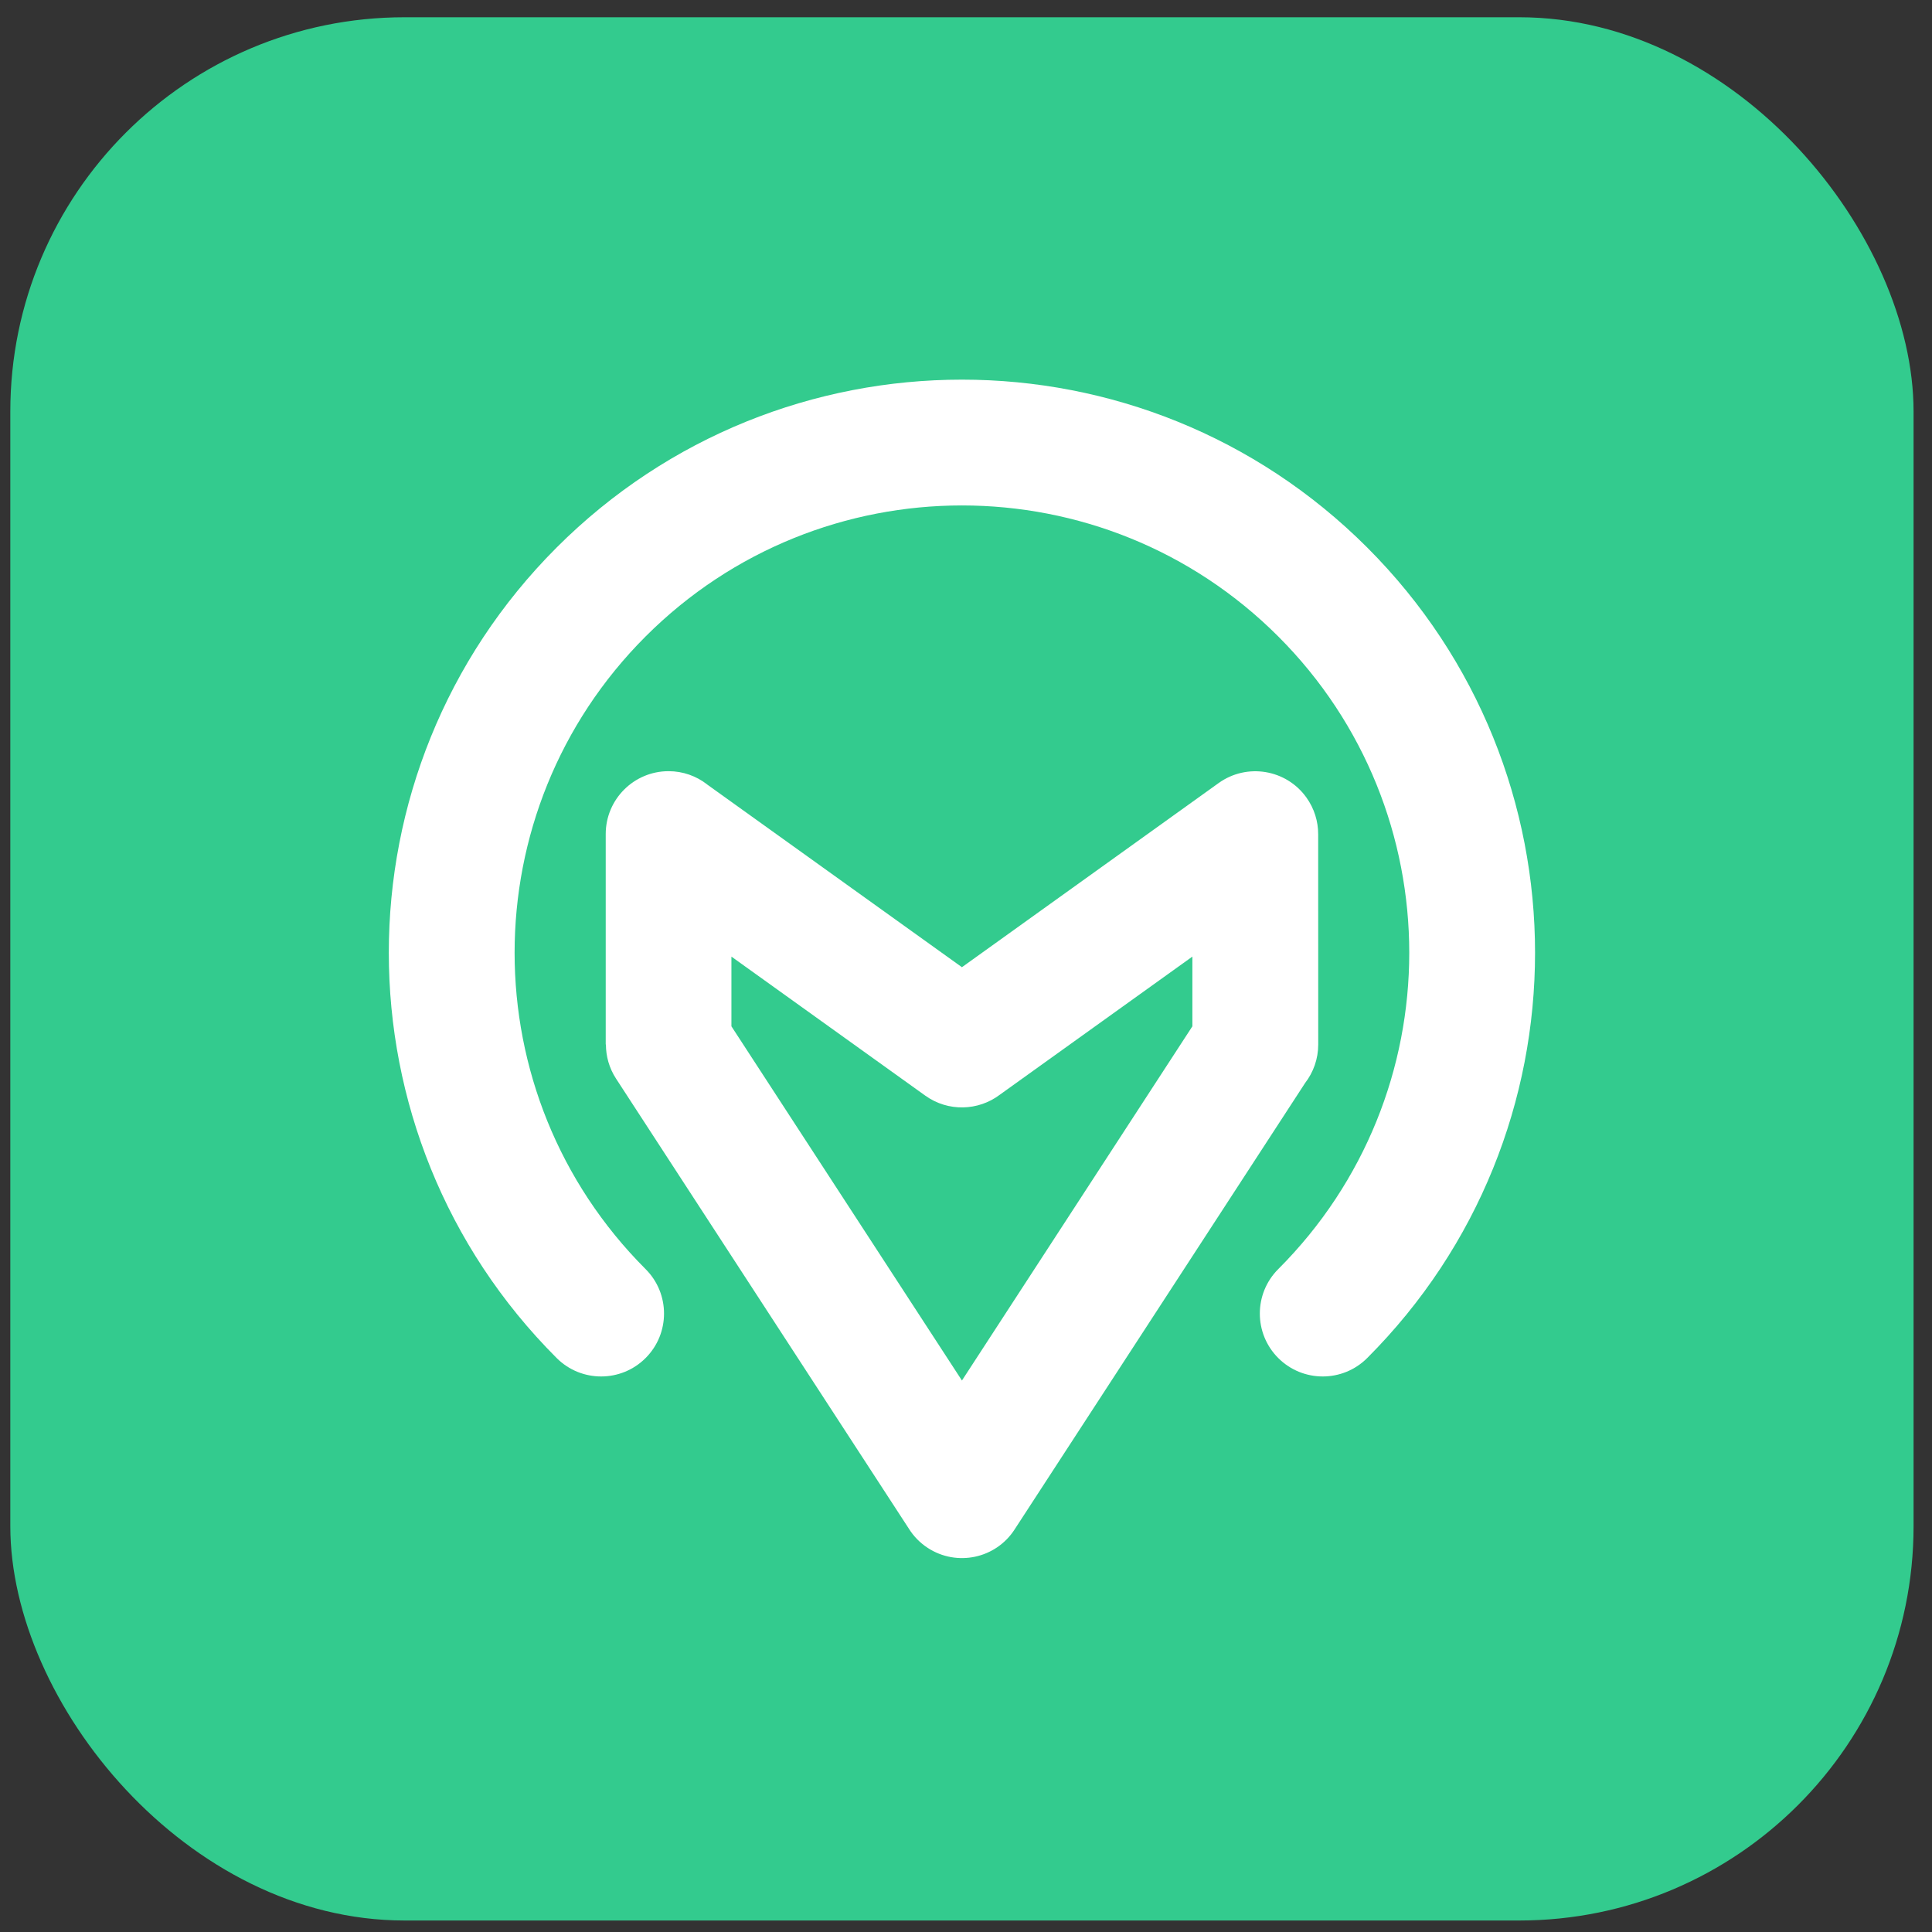
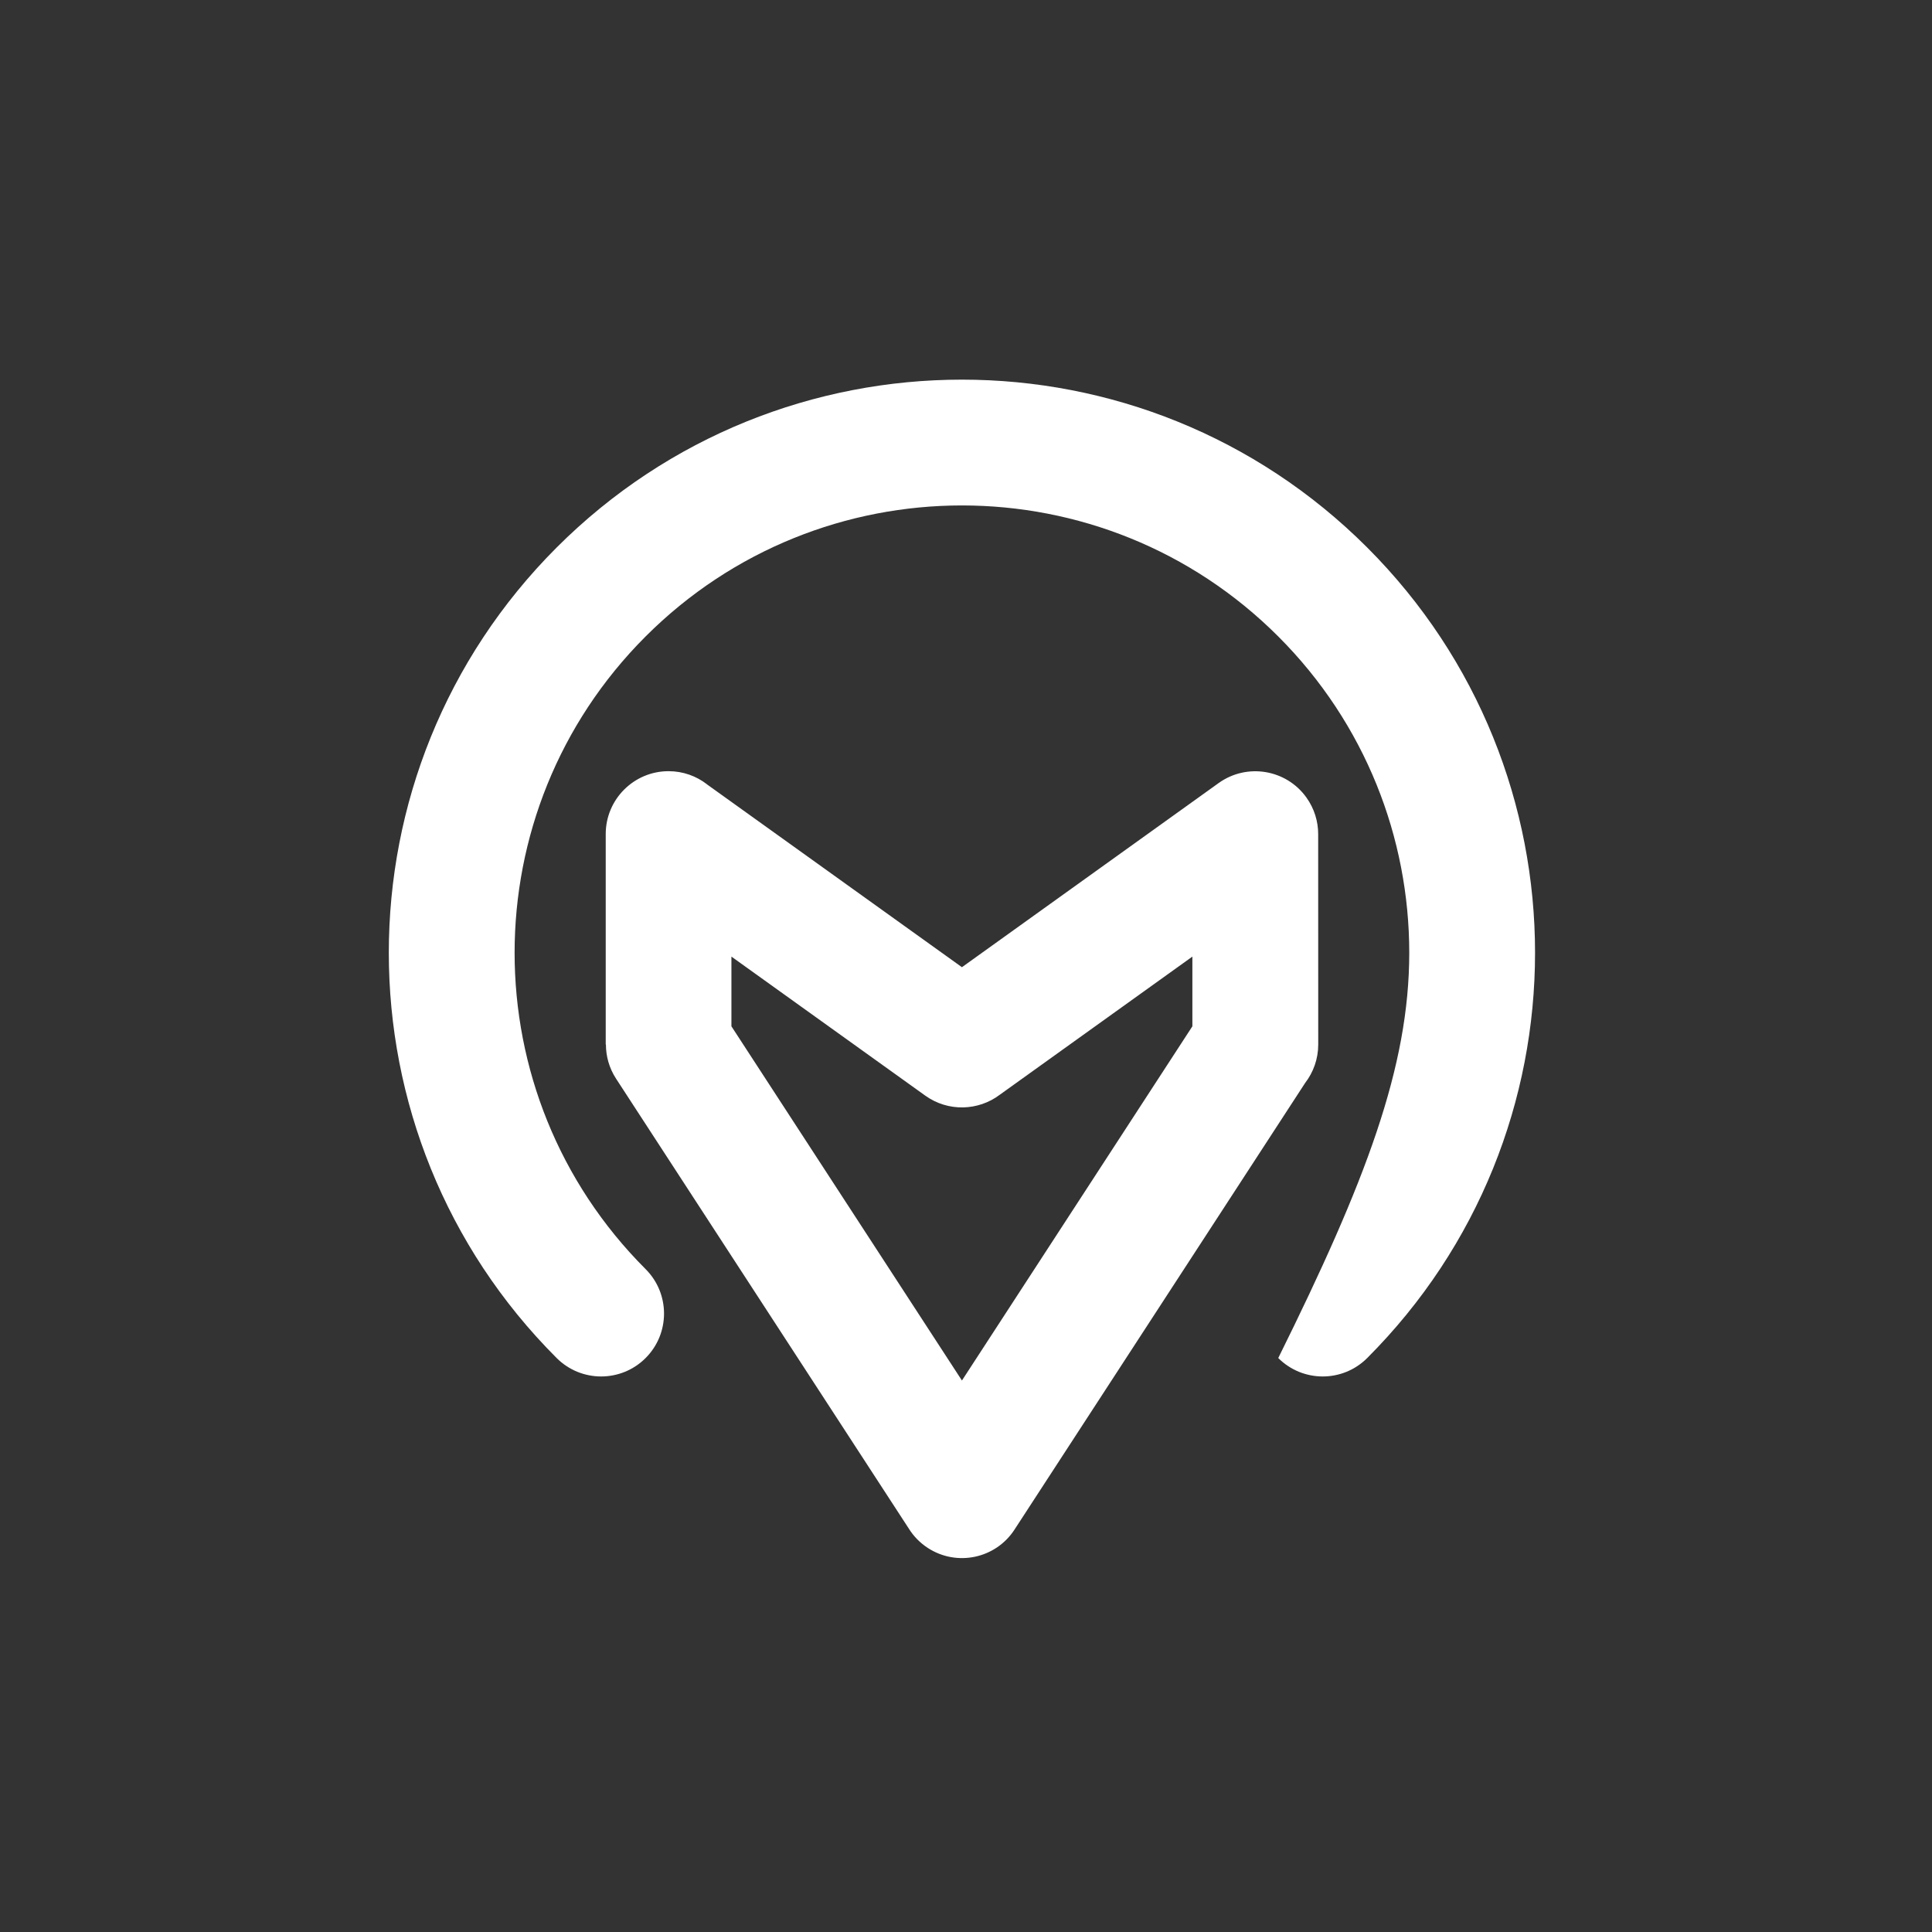
<svg xmlns="http://www.w3.org/2000/svg" width="98" height="98" viewBox="0 0 98 98" fill="none">
  <rect x="0" y="0" width="98" height="98" fill="#333333" stroke="none" />
-   <rect x="0.523" y="0.875" width="96.542" height="96.542" rx="20" fill="#33CB8E" />
-   <path d="M35.856 39.783L48.794 49.061L61.818 39.718C63.248 38.694 65.242 39.022 66.267 40.453C66.67 41.017 66.864 41.667 66.864 42.31L66.867 52.982C66.867 53.717 66.617 54.394 66.202 54.934L51.462 77.586C50.507 79.059 48.537 79.477 47.063 78.519C46.662 78.258 46.339 77.922 46.101 77.54L31.248 54.713C30.9 54.178 30.735 53.575 30.735 52.98H30.725V42.308C30.725 40.546 32.153 39.118 33.914 39.118C34.646 39.118 35.321 39.366 35.858 39.781L35.856 39.783ZM32.748 64.375C33.994 65.62 33.994 67.641 32.748 68.886C31.503 70.132 29.482 70.132 28.236 68.886C22.561 63.211 19.722 55.769 19.722 48.329C19.722 40.889 22.561 33.45 28.236 27.772C33.912 22.096 41.354 19.257 48.794 19.257C56.233 19.257 63.673 22.096 69.351 27.772C75.026 33.448 77.865 40.889 77.865 48.329C77.865 55.769 75.026 63.208 69.351 68.886C68.105 70.132 66.085 70.132 64.839 68.886C63.593 67.641 63.593 65.62 64.839 64.375C69.269 59.944 71.484 54.137 71.484 48.329C71.484 42.521 69.269 36.714 64.839 32.284C60.409 27.854 54.601 25.638 48.794 25.638C42.986 25.638 37.178 27.854 32.748 32.284C28.318 36.714 26.103 42.521 26.103 48.329C26.103 54.137 28.318 59.944 32.748 64.375ZM46.936 55.577L37.101 48.523V52.059L48.794 70.026L60.483 52.059V48.523L50.706 55.536C49.624 56.349 48.095 56.407 46.936 55.577Z" fill="white" />
+   <path d="M35.856 39.783L48.794 49.061L61.818 39.718C63.248 38.694 65.242 39.022 66.267 40.453C66.67 41.017 66.864 41.667 66.864 42.31L66.867 52.982C66.867 53.717 66.617 54.394 66.202 54.934L51.462 77.586C50.507 79.059 48.537 79.477 47.063 78.519C46.662 78.258 46.339 77.922 46.101 77.54L31.248 54.713C30.9 54.178 30.735 53.575 30.735 52.98H30.725V42.308C30.725 40.546 32.153 39.118 33.914 39.118C34.646 39.118 35.321 39.366 35.858 39.781L35.856 39.783ZM32.748 64.375C33.994 65.62 33.994 67.641 32.748 68.886C31.503 70.132 29.482 70.132 28.236 68.886C22.561 63.211 19.722 55.769 19.722 48.329C19.722 40.889 22.561 33.45 28.236 27.772C33.912 22.096 41.354 19.257 48.794 19.257C56.233 19.257 63.673 22.096 69.351 27.772C75.026 33.448 77.865 40.889 77.865 48.329C77.865 55.769 75.026 63.208 69.351 68.886C68.105 70.132 66.085 70.132 64.839 68.886C69.269 59.944 71.484 54.137 71.484 48.329C71.484 42.521 69.269 36.714 64.839 32.284C60.409 27.854 54.601 25.638 48.794 25.638C42.986 25.638 37.178 27.854 32.748 32.284C28.318 36.714 26.103 42.521 26.103 48.329C26.103 54.137 28.318 59.944 32.748 64.375ZM46.936 55.577L37.101 48.523V52.059L48.794 70.026L60.483 52.059V48.523L50.706 55.536C49.624 56.349 48.095 56.407 46.936 55.577Z" fill="white" />
</svg>